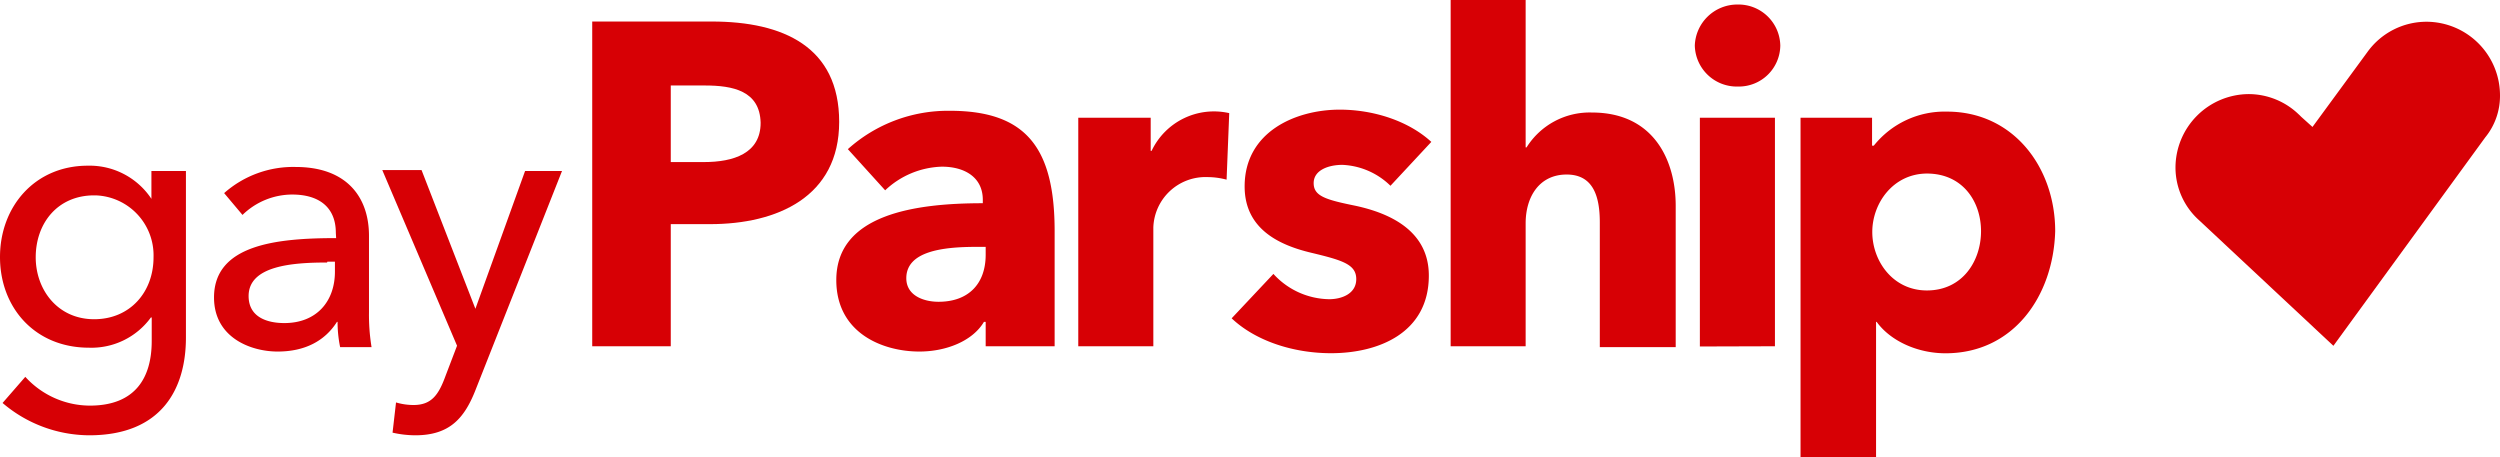
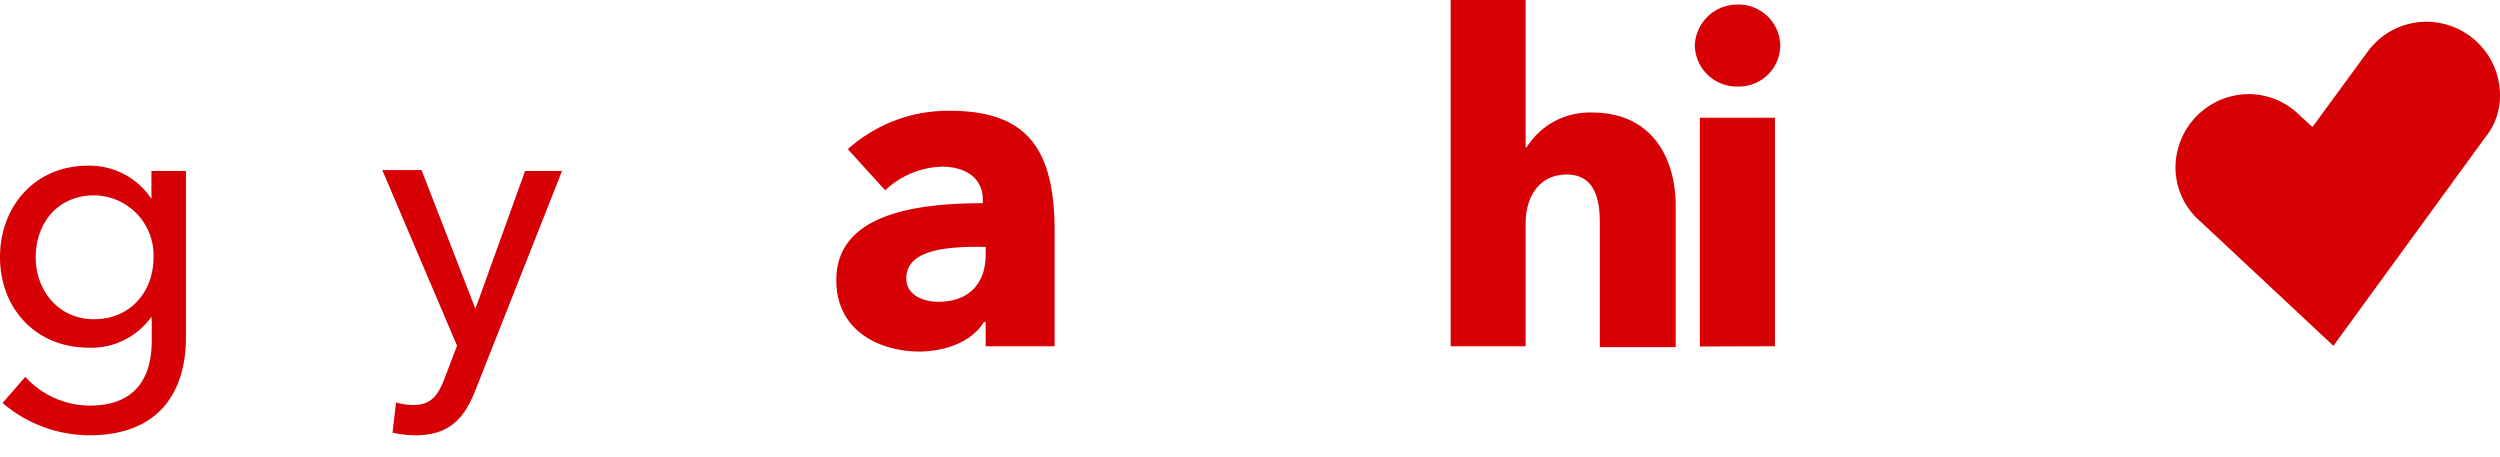
<svg xmlns="http://www.w3.org/2000/svg" id="Ebene_1" data-name="Ebene 1" viewBox="0 0 331.04 60.52">
  <defs>
    <style>.cls-1{fill:#d70005;}</style>
  </defs>
  <title>gayParship_Logo_ONLINE_gayParship</title>
  <g id="gayParship">
    <g id="Parship_schriftmarke" data-name="Parship schriftmarke">
      <g id="Parship">
-         <path class="cls-1" d="M98.6,31.48H93.4V47.65H83v-43H98.83c9.47,0,16.87,3.35,16.87,13.29S107.49,31.48,98.6,31.48Zm-.69-18.36H93.4V23.26h4.39c3.93,0,7.51-1.15,7.51-5.2C105.2,13.81,101.6,13.12,97.91,13.12Z" transform="translate(-4.58 -1.8)" />
        <path class="cls-1" d="M116.85,21.55a19.84,19.84,0,0,1,13.52-5.08c10.16,0,13.86,5,13.86,15.94V47.65H135.1V44.42h-.23c-1.5,2.54-5,3.93-8.55,3.93-4.85,0-11-2.43-11-9.47,0-8.78,10.63-10.17,19.4-10.17v-.45c0-3-2.42-4.39-5.42-4.39A11.38,11.38,0,0,0,121.79,27ZM135.1,34.49h-1.27c-4.39,0-9.24.57-9.24,4.15,0,2.31,2.31,3.12,4.27,3.12,4,0,6.24-2.42,6.24-6.23v-1Z" transform="translate(-4.58 -1.8)" />
-         <path class="cls-1" d="M167,25.59a9.9,9.9,0,0,0-2.54-.34,6.91,6.91,0,0,0-7.16,6.65V47.65h-9.94V17.39h9.59v4.39h.12a9.13,9.13,0,0,1,10.28-5Z" transform="translate(-4.58 -1.8)" />
-         <path class="cls-1" d="M188.7,26.4a9.7,9.7,0,0,0-6.36-2.77c-1.84,0-3.81.69-3.81,2.42s1.62,2.2,5.55,3c4.62,1,9.7,3.35,9.7,9.24,0,7.62-6.7,10.28-12.94,10.28-5,0-10-1.62-13.17-4.62l5.53-5.88a10.17,10.17,0,0,0,7.39,3.35c1.62,0,3.58-.7,3.58-2.66s-1.83-2.5-6-3.5-8.78-3.11-8.78-8.77c0-7.28,6.81-10.17,12.59-10.17,4.5,0,9.12,1.5,12.13,4.27Z" transform="translate(-4.58 -1.8)" />
        <path class="cls-1" d="M216.42,47.65V31.26c0-3.35-.81-6.35-4.39-6.35s-5.43,2.89-5.43,6.47V47.65h-9.93V1.8h9.93V21.32h.12a9.86,9.86,0,0,1,8.66-4.62c8.2,0,11.09,6.35,11.09,12.36V47.77H216.42Z" transform="translate(-4.58 -1.8)" />
        <path class="cls-1" d="M234.67,13.26A5.56,5.56,0,0,1,229,7.83a5.63,5.63,0,0,1,5.66-5.43,5.54,5.54,0,0,1,5.66,5.43,5.49,5.49,0,0,1-5.53,5.43Zm-5,34.42V17.39h9.94V47.65Z" transform="translate(-4.58 -1.8)" />
-         <path class="cls-1" d="M262.2,48.58c-3.7,0-7.28-1.62-9.12-4.16H253v17.9H243V17.39h9.47v3.7h.23a12,12,0,0,1,9.7-4.51c8.78,0,14.32,7.39,14.32,15.83C276.48,41,271.2,48.58,262.2,48.58Zm-2.43-23.8c-4.5,0-7.27,3.93-7.27,7.74s2.7,7.74,7.23,7.74c4.74,0,7.17-3.93,7.17-7.85s-2.43-7.63-7.17-7.63Z" transform="translate(-4.58 -1.8)" />
      </g>
      <path id="lovecheck" class="cls-1" d="M335.62,14.39a9.76,9.76,0,0,0-9.7-9.71,9.64,9.64,0,0,0-7.85,4h0l-7.28,9.93-1.5-1.35-.23-.23-.12-.11h0a9.58,9.58,0,0,0-6.58-2.66,9.75,9.75,0,0,0-9.71,9.7,9.37,9.37,0,0,0,3.12,7h0l17.79,16.63L333.66,20h0A8.68,8.68,0,0,0,335.62,14.39Z" transform="translate(-4.58 -1.8)" />
    </g>
    <path class="cls-1" d="M7.93,51.7a11.61,11.61,0,0,0,8.54,3.81c6.13,0,8.2-3.81,8.2-8.55V43.84h-.11a9.73,9.73,0,0,1-8.2,4c-7.16,0-11.78-5.31-11.78-12S9.2,23.74,16.2,23.74a9.82,9.82,0,0,1,8.43,4.39h0V24.44H29.2V46.5c0,6.81-3.23,12.94-12.82,12.94A17.77,17.77,0,0,1,4.92,55.16Zm9.12-7.63c4.74,0,7.86-3.58,7.86-8.2a7.94,7.94,0,0,0-7.68-8.2h-.18c-4.85,0-7.74,3.7-7.74,8.2C9.31,40.15,12.2,44.07,17.05,44.07Z" transform="translate(-4.58 -1.8)" />
-     <path class="cls-1" d="M49.05,32.64c0-3.47-2.31-5.08-5.78-5.08a9.47,9.47,0,0,0-6.58,2.7l-2.43-2.89a13.8,13.8,0,0,1,9.47-3.46c6.7,0,9.71,3.93,9.71,9.12V43.15a26.54,26.54,0,0,0,.34,4.62H49.62a16.49,16.49,0,0,1-.34-3.35H49.2c-1.61,2.54-4.27,3.93-7.85,3.93s-8.43-1.85-8.43-7.16c0-7,8.31-7.86,16.17-7.86Zm-1.16,3.92C43.27,36.56,37.5,37,37.5,41c0,2.78,2.42,3.58,4.73,3.58,4.28,0,6.7-2.88,6.7-6.81V36.45h-1Z" transform="translate(-4.58 -1.8)" />
    <path class="cls-1" d="M67.53,42.69h0l6.58-18.25H79L67.64,53.2c-1.5,3.93-3.46,6.24-8.08,6.24a13.74,13.74,0,0,1-3-.35l.46-4a8.23,8.23,0,0,0,2.31.34c2.42,0,3.35-1.38,4.27-3.92l1.5-3.93L55.2,24.32h5.2Z" transform="translate(-4.58 -1.8)" />
  </g>
</svg>